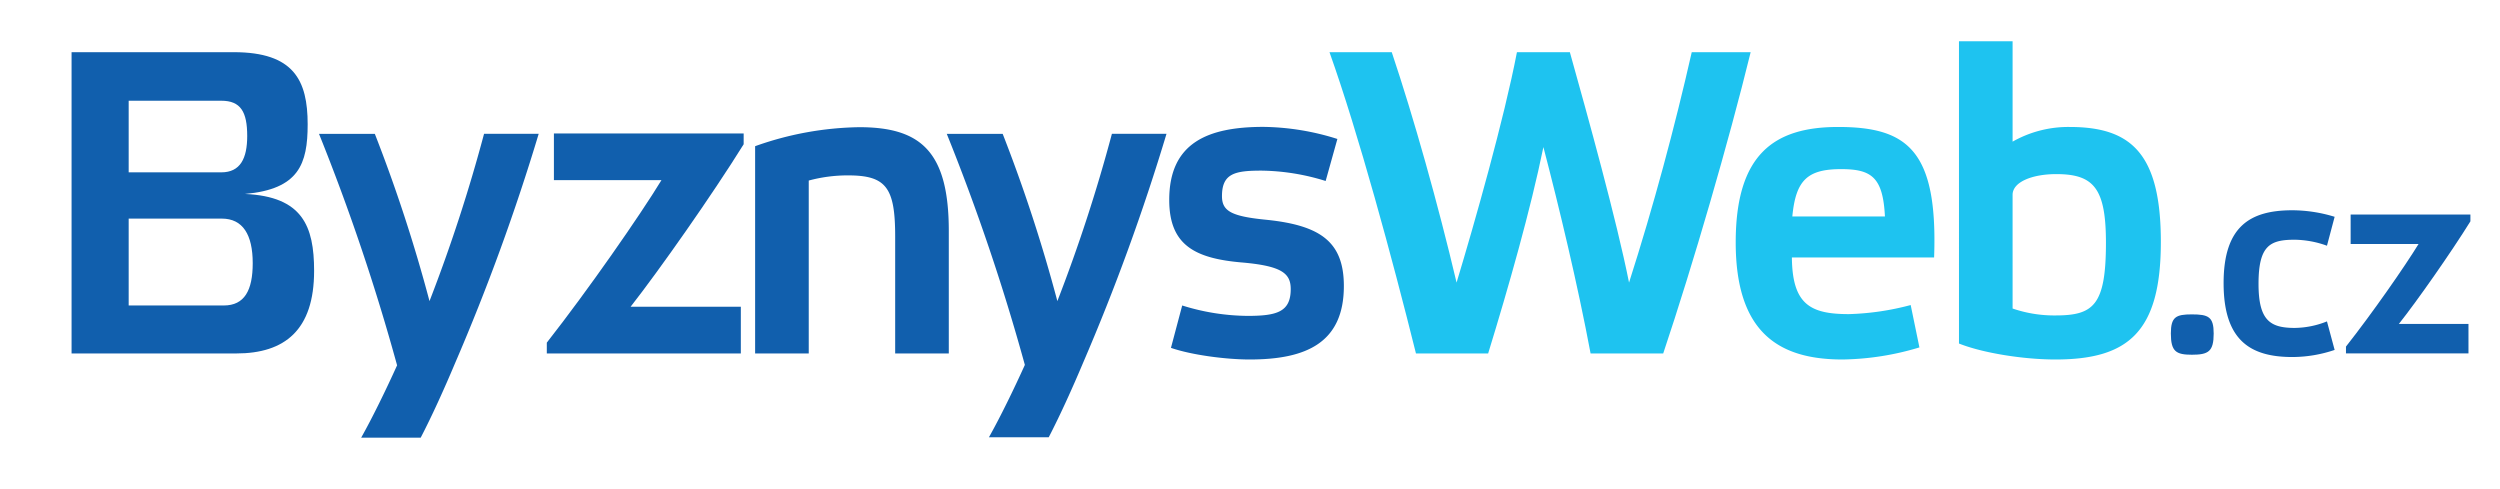
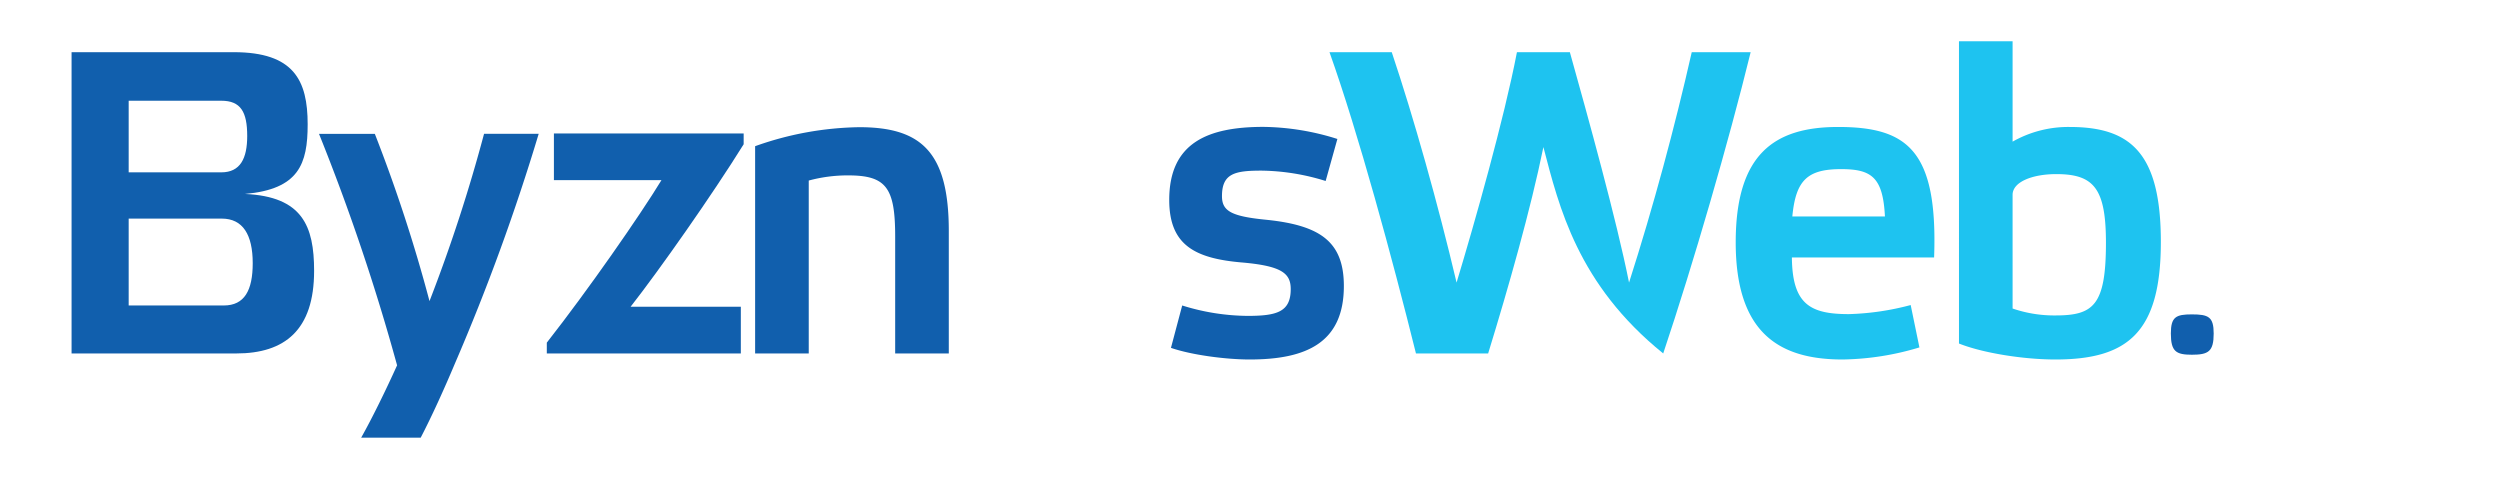
<svg xmlns="http://www.w3.org/2000/svg" class="site-logo__image" height="44" viewBox="0 0 566.93 110.16" width="225">
  <defs>
    <style>.cls-1{fill:#115fad;}.cls-2{fill:#1ec3f0;}</style>
  </defs>
  <path class="cls-1" d="M71.23,61.08c0,13.43-6.67,18.72-17.65,18.72H16.23V11.48H53c13.63,0,16.77,6.37,16.77,16.37,0,9-2,14.7-14.22,15.78C68.58,44.22,71.23,50.89,71.23,61.08ZM29.18,38.73h21c4.31,0,5.88-3.14,5.88-8.24,0-5.48-1.47-8-5.88-8h-21ZM50.74,68.92c4.71,0,6.57-3.43,6.57-9.6,0-6.47-2.26-10.1-7-10.1H29.18v19.7Z" />
  <path class="cls-1" d="M168.64,29.91v2.45C161.58,43.73,149.53,60.88,143,69.21h25V79.8h-44V77.35C133.45,65.29,145.11,48.53,150,40.5H125.61V29.91Z" />
  <path class="cls-1" d="M183.4,79.8H171.24v-47a73.05,73.05,0,0,1,23.63-4.31c14,0,20.29,5.59,20.29,23.52V79.8H203V53.24c0-11.08-2.06-13.82-10.68-13.82a33.9,33.9,0,0,0-8.92,1.17Z" />
  <path class="cls-1" d="M300.62,40.69a50.72,50.72,0,0,0-14.51-2.35c-6,0-9,.59-9,5.78,0,3.43,2.15,4.61,10.29,5.39,12.06,1.28,17.35,5,17.35,15,0,12.94-8.63,16.66-21.37,16.66-5.29,0-13.13-1-17.84-2.64l2.55-9.61a50.71,50.71,0,0,0,14.8,2.36c6.67,0,9.81-.89,9.81-6.08,0-3.53-2-5.2-10.69-6-11-.88-16.86-3.92-16.86-14.22,0-12.94,8.72-16.56,21.37-16.56a57.52,57.52,0,0,1,16.76,2.74Z" />
-   <path class="cls-2" d="M337.47,79.8H321.1C315.71,58.14,308,29.71,301.49,11.48h14.12c5,14.9,10.49,34.41,14.7,52.25C334.43,50.1,341.1,26.58,344,11.48h12c4.11,14.7,10.58,38,13.42,52.25,5.59-17.45,10.4-35.39,14.22-52.25H397C392,31.87,384,59.41,377.17,79.8H360.7C357.76,64.12,353.55,46.57,350,33,347.08,47.26,342.08,64.8,337.47,79.8Z" />
+   <path class="cls-2" d="M337.47,79.8H321.1C315.71,58.14,308,29.71,301.49,11.48h14.12c5,14.9,10.49,34.41,14.7,52.25C334.43,50.1,341.1,26.58,344,11.48h12c4.11,14.7,10.58,38,13.42,52.25,5.59-17.45,10.4-35.39,14.22-52.25H397C392,31.87,384,59.41,377.17,79.8C357.76,64.12,353.55,46.57,350,33,347.08,47.26,342.08,64.8,337.47,79.8Z" />
  <path class="cls-2" d="M435.27,78.43a62.76,62.76,0,0,1-17.45,2.74c-14.41,0-24.21-6.07-24.21-26.56,0-20,8.72-26.17,23.23-26.17,15.78,0,22.64,5.39,21.76,29.6H406.35c.1,10.69,4.22,12.84,12.94,12.84a60.42,60.42,0,0,0,14-2.06Zm-28.82-29.7h21C427,39.91,424.48,38,417.52,38,409.88,38,407.23,40.5,406.45,48.73Z" />
  <path class="cls-2" d="M444.24,9H456.4V31.77a25.57,25.57,0,0,1,12.93-3.33c13.83,0,20.69,5.88,20.69,26.07,0,20.49-7.45,26.66-23.92,26.66-7.26,0-16.47-1.47-21.86-3.62ZM456.4,69.61a29.1,29.1,0,0,0,9.7,1.57c8.63,0,11.47-2.26,11.47-16.47,0-12.35-2.75-15.58-11.27-15.58-5.4,0-9.9,1.76-9.9,4.7Z" />
  <path class="cls-1" d="M72.34,30H85a351,351,0,0,1,12.4,37.93,363.39,363.39,0,0,0,12.37-37.94h12.39a482,482,0,0,1-19,52.1c-2.36,5.61-5.2,11.9-7.76,16.81H81.9c2.65-4.71,5.7-11,8.15-16.41A481.37,481.37,0,0,0,72.34,30Z" />
-   <path class="cls-1" d="M214.7,30h12.68a351,351,0,0,1,12.4,37.93,363.39,363.39,0,0,0,12.37-37.94h12.38A482,482,0,0,1,245.58,82c-2.36,5.61-5.21,11.9-7.76,16.81H224.26c2.65-4.71,5.7-11,8.15-16.41A481.37,481.37,0,0,0,214.7,30Z" />
  <path class="cls-1" d="M492.29,75.27c0-3.77,1.17-4.33,4.76-4.33,3.77,0,4.95.56,4.95,4.33,0,4.08-1.18,4.82-4.95,4.82-3.59,0-4.76-.74-4.76-4.82" />
-   <path class="cls-1" d="M529.43,79a30,30,0,0,1-9.59,1.61c-9.59,0-15.59-3.83-15.59-16.76s6.06-16.52,15.59-16.52a33,33,0,0,1,9.59,1.48l-1.74,6.56a22.21,22.21,0,0,0-7.3-1.36c-5.56,0-8.22,1.24-8.22,10,0,8.35,2.66,10,8.22,10a20.2,20.2,0,0,0,7.3-1.48Z" />
-   <path class="cls-1" d="M560.22,48.3v1.54C555.77,57,548.16,67.85,544,73.1h15.78v6.69H532V78.24c6-7.61,13.36-18.19,16.46-23.26h-15.4V48.3Z" />
</svg>